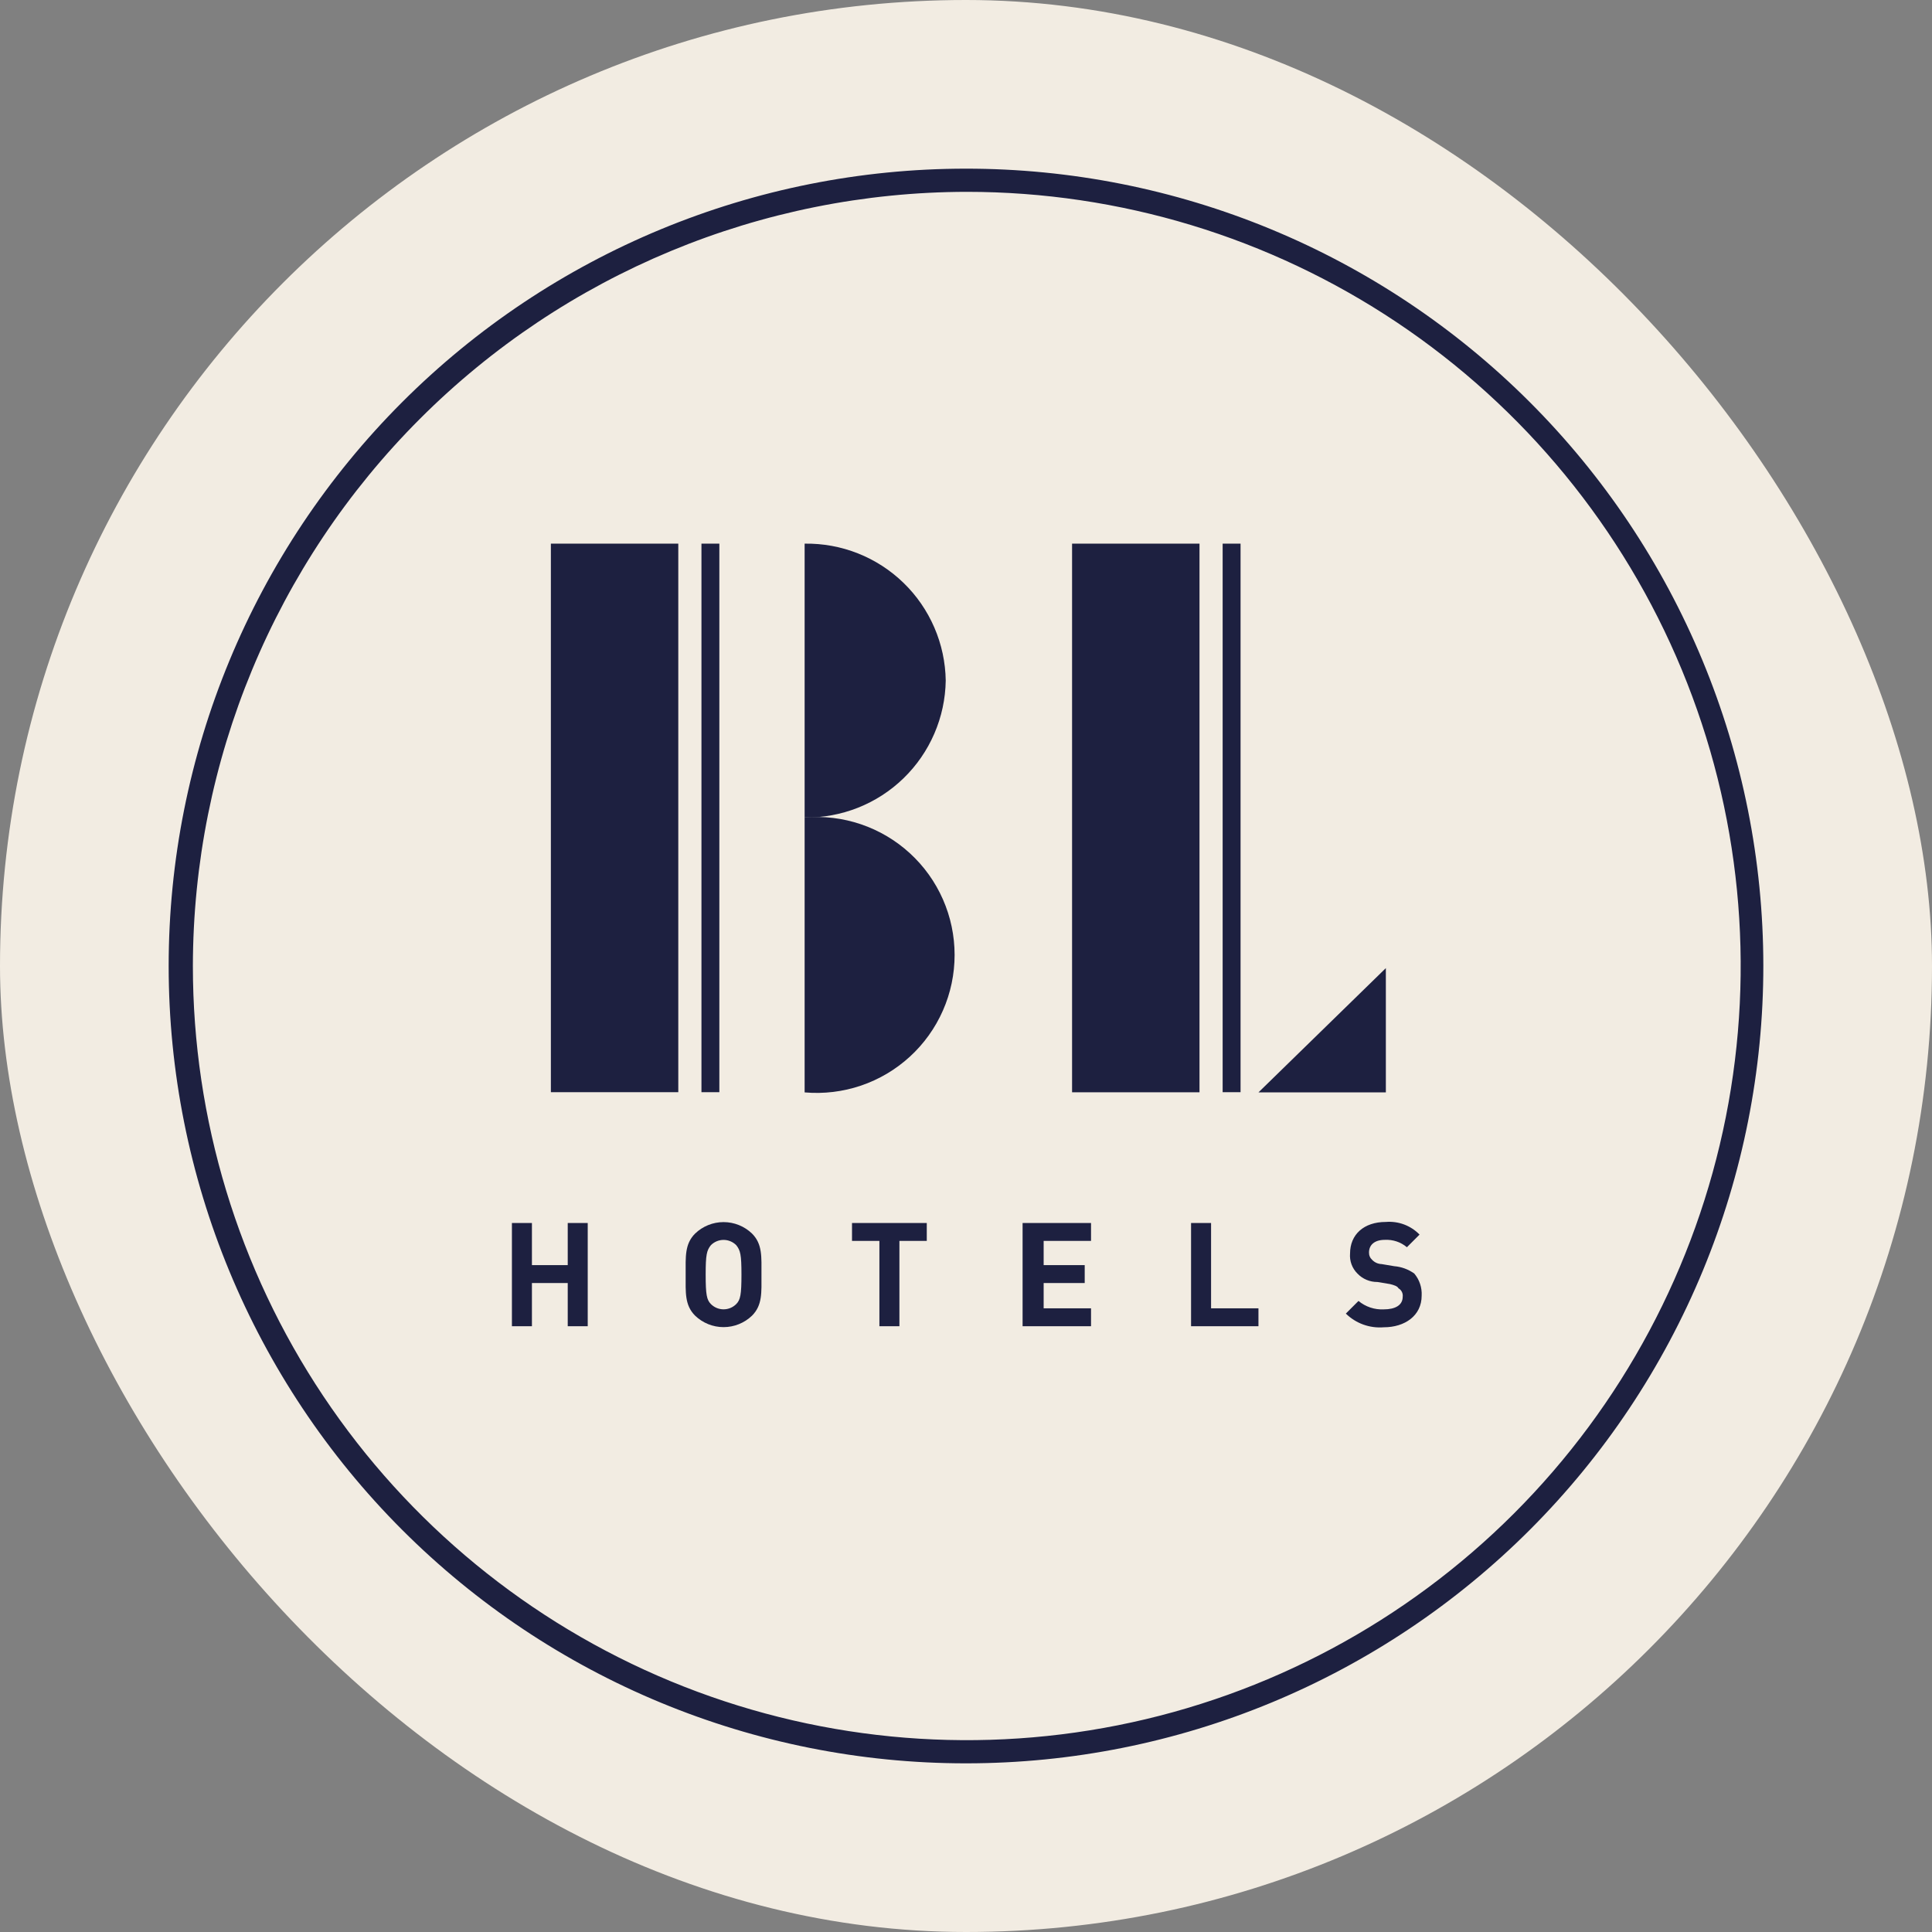
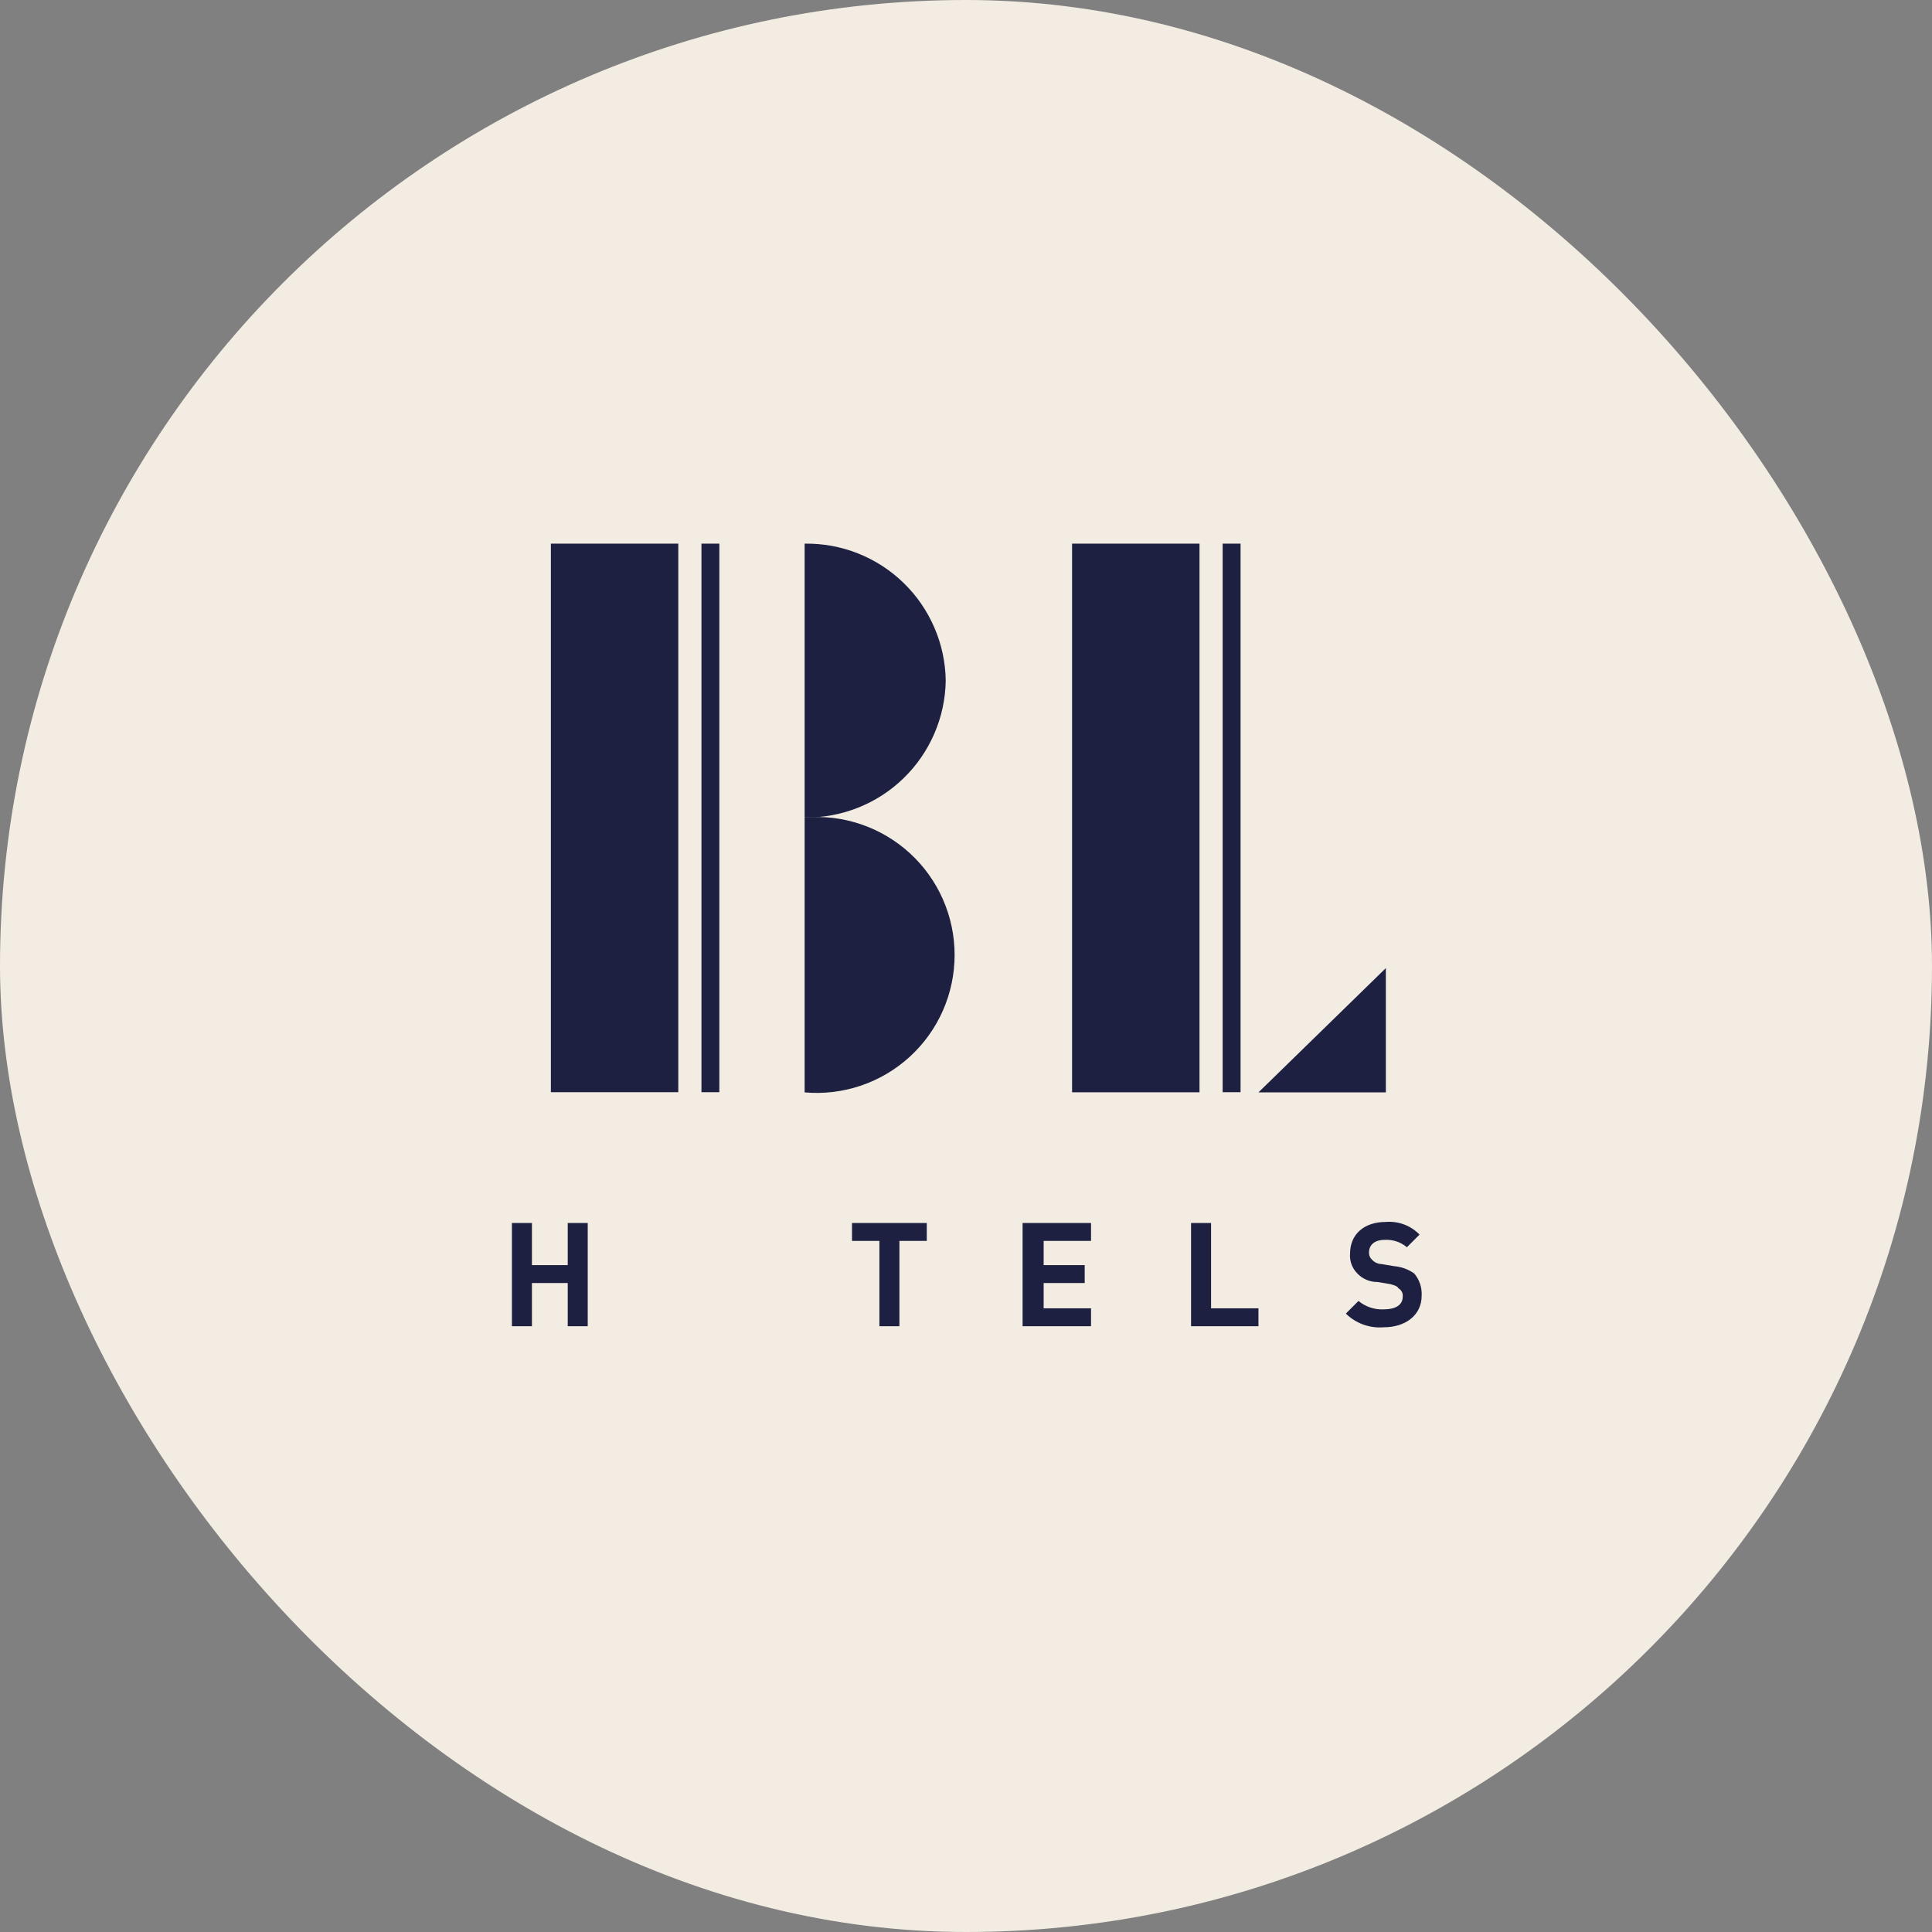
<svg xmlns="http://www.w3.org/2000/svg" width="126" height="126" viewBox="0 0 126 126" fill="none">
  <rect x="0" y="0" width="126" height="126" fill="#808080" stroke="none" />
  <rect width="126" height="126" rx="63" fill="#F2ECE2" />
  <g clip-path="url(#clip0_7612_20538)">
-     <path d="M63.051 12.511C73.034 12.511 82.792 15.472 91.092 21.02C99.392 26.568 105.862 34.453 109.682 43.679C113.502 52.904 114.501 63.056 112.554 72.85C110.606 82.644 105.799 91.64 98.741 98.701C91.682 105.762 82.689 110.571 72.898 112.519C63.108 114.467 52.959 113.467 43.737 109.646C34.514 105.824 26.631 99.353 21.085 91.05C15.54 82.747 12.579 72.986 12.579 63C12.598 49.615 17.921 36.784 27.382 27.319C36.844 17.855 49.671 12.529 63.051 12.511ZM62.983 11C49.196 11 35.974 16.479 26.225 26.23C16.477 35.982 11 49.209 11 63C11 76.791 16.477 90.018 26.225 99.77C35.974 109.521 49.196 115 62.983 115H63.051C69.878 114.995 76.637 113.646 82.942 111.029C89.247 108.411 94.975 104.577 99.799 99.745C104.623 94.913 108.448 89.178 111.056 82.868C113.664 76.557 115.004 69.794 115 62.966C114.995 56.137 113.646 49.376 111.03 43.069C108.413 36.761 104.581 31.032 99.75 26.206C94.92 21.381 89.187 17.554 82.878 14.945C76.57 12.336 69.809 10.995 62.983 11Z" fill="#1D2040" />
    <path d="M46.914 35.455H45.747V71.23H46.914V35.455Z" fill="#1D2040" />
    <path d="M80.906 35.455H79.738V71.23H80.906V35.455Z" fill="#1D2040" />
    <path d="M78.228 35.455H69.918V71.236H78.228V35.455Z" fill="#1D2040" />
    <path d="M44.236 35.455H35.927V71.23H44.236V35.455Z" fill="#1D2040" />
    <path d="M61.678 44.385C61.66 43.194 61.408 42.018 60.935 40.925C60.463 39.832 59.781 38.842 58.926 38.013C58.072 37.184 57.062 36.531 55.956 36.092C54.849 35.653 53.666 35.437 52.476 35.455V53.315C53.666 53.333 54.849 53.116 55.956 52.677C57.062 52.238 58.072 51.586 58.926 50.756C59.781 49.927 60.463 48.938 60.935 47.844C61.408 46.751 61.66 45.575 61.678 44.385Z" fill="#1D2040" />
    <path d="M52.476 53.315V71.243C53.719 71.352 54.971 71.201 56.152 70.8C57.333 70.399 58.418 69.757 59.338 68.914C60.258 68.071 60.993 67.046 61.495 65.903C61.998 64.761 62.257 63.527 62.257 62.279C62.257 61.031 61.998 59.797 61.495 58.654C60.993 57.512 60.258 56.487 59.338 55.644C58.418 54.801 57.333 54.159 56.152 53.758C54.971 53.356 53.719 53.206 52.476 53.315Z" fill="#1D2040" />
    <path d="M90.382 71.243V63.137L82.073 71.243H90.382Z" fill="#1D2040" />
    <path d="M37.026 86.493V83.676H34.691V86.493H33.386V79.761H34.691V82.508H37.026V79.761H38.33V86.493H37.026Z" fill="#1D2040" />
-     <path d="M49.043 85.806C48.544 86.285 47.88 86.552 47.189 86.552C46.498 86.552 45.834 86.285 45.335 85.806C44.648 85.119 44.717 84.295 44.717 83.127C44.717 81.959 44.648 81.135 45.335 80.448C45.834 79.969 46.498 79.702 47.189 79.702C47.88 79.702 48.544 79.969 49.043 80.448C49.73 81.135 49.661 81.959 49.661 83.127C49.661 84.295 49.73 85.119 49.043 85.806ZM48.013 81.204C47.794 80.986 47.498 80.863 47.189 80.863C46.88 80.863 46.584 80.986 46.365 81.204C46.09 81.547 46.022 81.822 46.022 83.127C46.022 84.432 46.09 84.776 46.365 85.05C46.584 85.269 46.88 85.391 47.189 85.391C47.498 85.391 47.794 85.269 48.013 85.05C48.288 84.776 48.356 84.432 48.356 83.127C48.356 81.822 48.288 81.547 48.013 81.204Z" fill="#1D2040" />
    <path d="M58.657 80.928V86.493H57.352V80.928H55.566V79.761H60.442V80.928H58.657Z" fill="#1D2040" />
    <path d="M66.691 86.493V79.761H71.154V80.928H68.064V82.508H70.742V83.676H68.064V85.325H71.154V86.493H66.691Z" fill="#1D2040" />
    <path d="M77.678 86.493V79.761H78.983V85.325H82.073V86.493H77.678Z" fill="#1D2040" />
    <path d="M90.245 86.562C89.793 86.599 89.338 86.539 88.911 86.385C88.485 86.231 88.096 85.986 87.772 85.669L88.597 84.844C89.058 85.227 89.646 85.423 90.245 85.394C91 85.394 91.481 85.119 91.481 84.57C91.495 84.461 91.476 84.351 91.427 84.253C91.378 84.155 91.301 84.074 91.206 84.02C91.137 83.883 90.931 83.814 90.657 83.745L89.832 83.608C89.589 83.61 89.348 83.563 89.123 83.468C88.899 83.374 88.696 83.234 88.528 83.058C88.358 82.889 88.226 82.684 88.143 82.459C88.06 82.234 88.027 81.993 88.047 81.753C88.047 80.517 88.94 79.692 90.382 79.692C90.786 79.659 91.193 79.716 91.573 79.858C91.953 80.001 92.297 80.226 92.579 80.517L91.755 81.341C91.353 81.003 90.838 80.831 90.313 80.86C89.626 80.86 89.283 81.204 89.283 81.685C89.28 81.775 89.297 81.865 89.333 81.948C89.368 82.031 89.422 82.105 89.489 82.165C89.651 82.335 89.873 82.433 90.107 82.44L90.931 82.578C91.402 82.617 91.853 82.783 92.236 83.058C92.574 83.46 92.746 83.976 92.717 84.501C92.717 85.806 91.618 86.562 90.245 86.562Z" fill="#1D2040" />
  </g>
  <defs>
    <clipPath id="clip0_7612_20538">
      <rect width="104" height="104" fill="white" transform="translate(11 11)" />
    </clipPath>
  </defs>
</svg>